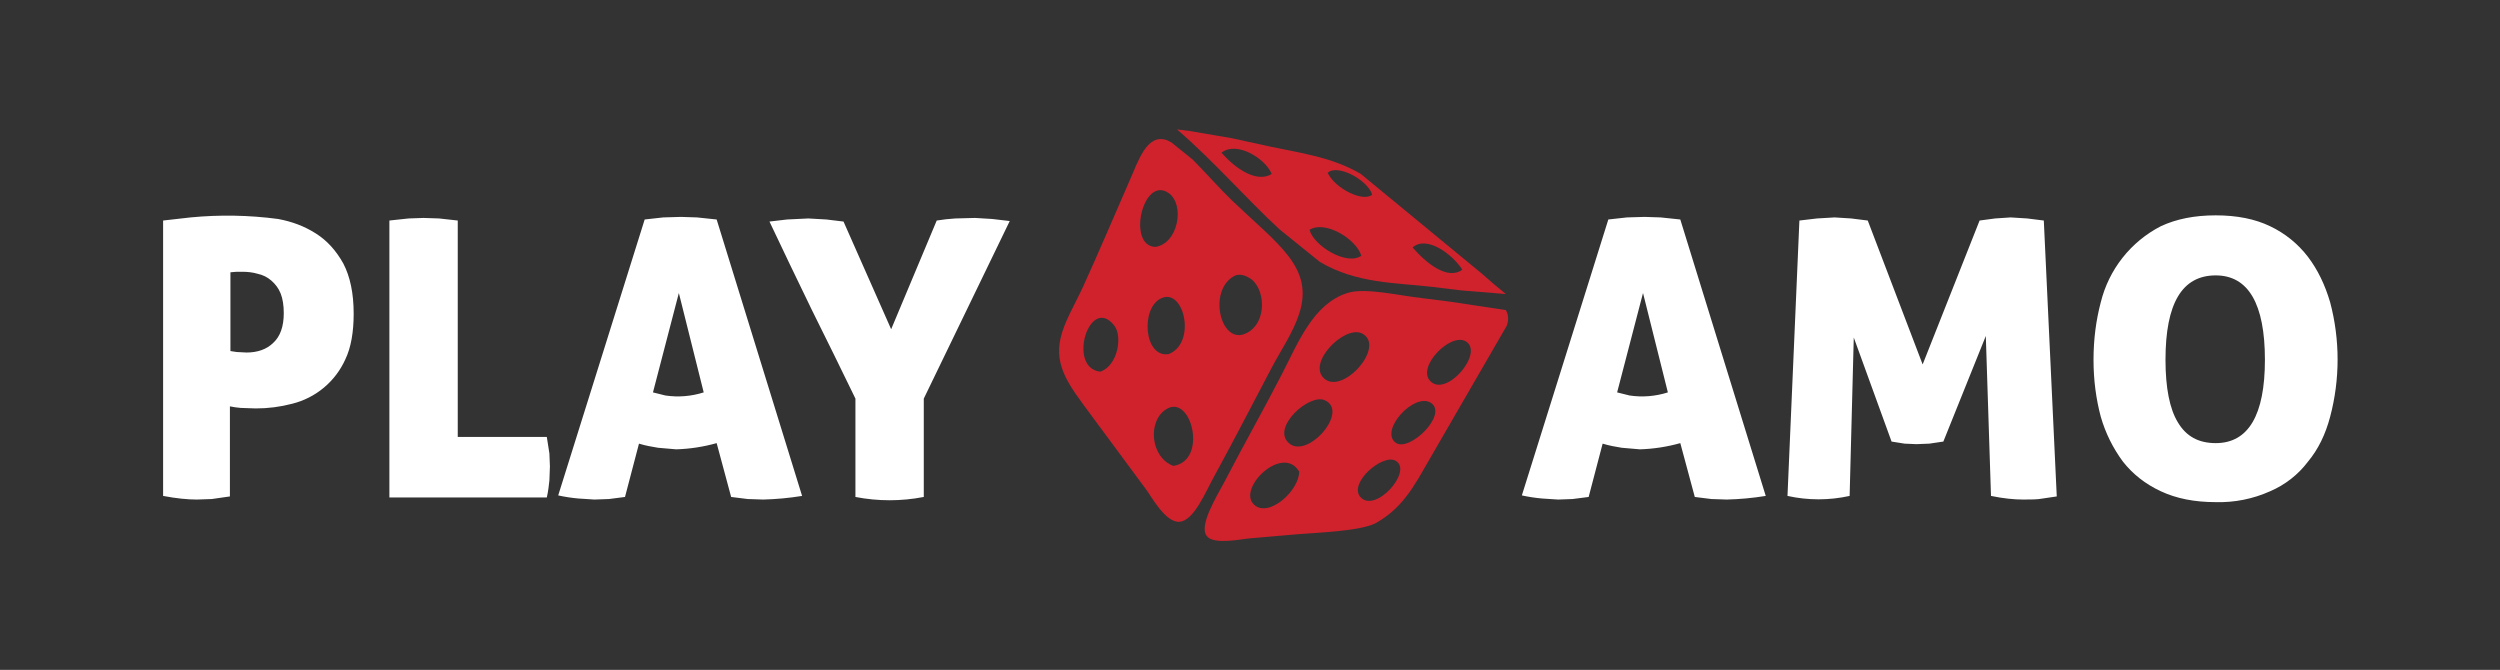
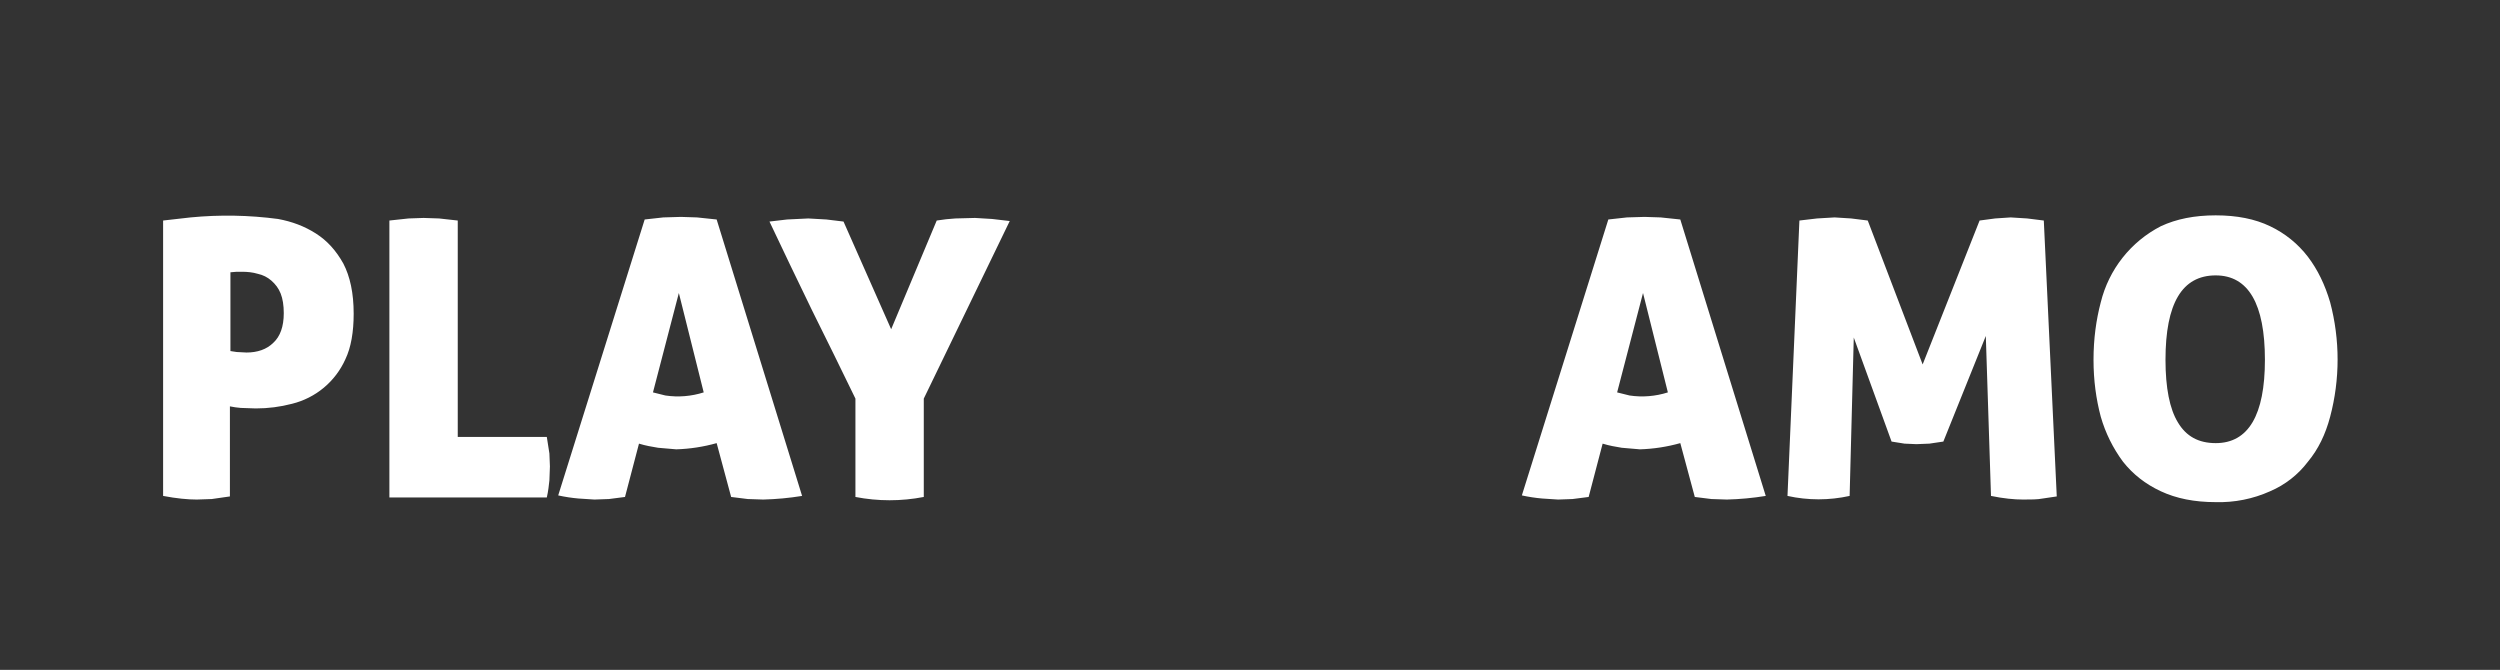
<svg xmlns="http://www.w3.org/2000/svg" width="209" height="56" viewBox="0 0 209 56" fill="none">
  <rect x="0" y="0" width="209" height="56" fill="#333333" stroke="none" />
  <path d="M13.636 18.436L15.93 18.176C18.366 17.94 20.821 17.984 23.246 18.306C24.415 18.522 25.454 18.912 26.406 19.518C27.359 20.124 28.095 20.946 28.701 22.028C29.264 23.11 29.567 24.495 29.567 26.226C29.567 27.74 29.35 29.039 28.874 30.034C28.462 30.952 27.847 31.765 27.074 32.41C26.302 33.054 25.392 33.515 24.415 33.756C23.419 34.016 22.424 34.145 21.385 34.145L20.13 34.102C19.824 34.078 19.52 34.034 19.22 33.972V41.502L17.705 41.719L16.45 41.762C15.714 41.762 14.762 41.675 13.636 41.459V18.436ZM19.22 29.342L19.783 29.428L20.606 29.471C21.515 29.471 22.294 29.212 22.857 28.649C23.419 28.13 23.723 27.308 23.723 26.182C23.723 25.533 23.636 24.971 23.463 24.538C23.29 24.105 23.03 23.759 22.683 23.456C22.362 23.176 21.975 22.982 21.558 22.893C21.125 22.764 20.692 22.72 20.216 22.72H19.783L19.264 22.764V29.342H19.22ZM32.553 18.436L34.155 18.263L35.411 18.22L36.709 18.263L38.268 18.436V36.526H45.713L45.93 37.91L45.973 38.992L45.93 40.161C45.886 40.55 45.843 41.026 45.713 41.589H32.553V18.436ZM52.25 41.546L50.908 41.719L49.696 41.762L48.354 41.675C47.786 41.625 47.222 41.538 46.666 41.416L53.895 18.349L55.453 18.176L56.925 18.133L58.267 18.176L59.912 18.349L67.055 41.459C65.981 41.634 64.896 41.735 63.808 41.762L62.51 41.719L61.124 41.546L59.912 37.045C58.812 37.355 57.678 37.529 56.536 37.564L55.02 37.434C54.501 37.348 53.982 37.261 53.419 37.088L52.25 41.546ZM56.752 24.495L54.588 32.804L55.627 33.063C56.7 33.223 57.796 33.134 58.83 32.804L56.752 24.495ZM78.31 18.436C78.826 18.352 79.347 18.294 79.868 18.263L81.513 18.22L82.942 18.306L84.414 18.479L77.228 33.323V41.546C75.341 41.913 73.401 41.913 71.514 41.546V33.323L69.739 29.688L67.877 25.923L66.059 22.158L64.328 18.522L65.799 18.349L67.574 18.263L69.09 18.349L70.518 18.522L74.501 27.524L78.31 18.436ZM132.811 41.546L131.469 41.719L130.257 41.762L128.915 41.675C128.347 41.625 127.784 41.538 127.227 41.416L134.456 18.349L136.015 18.176L137.486 18.133L138.828 18.176L140.473 18.349L147.616 41.459C146.542 41.634 145.457 41.735 144.369 41.762L143.071 41.719L141.685 41.546L140.473 37.045C139.373 37.355 138.239 37.529 137.097 37.564L135.582 37.434C135.062 37.348 134.543 37.261 133.98 37.088L132.811 41.546ZM137.356 24.495L135.192 32.804L136.231 33.063C137.305 33.223 138.4 33.134 139.434 32.804L137.356 24.495ZM150.43 18.436L151.902 18.263L153.373 18.176L154.759 18.263L156.144 18.436L160.733 30.467L165.494 18.436L166.793 18.263L168.092 18.176L169.477 18.263L170.862 18.436L171.945 41.502L170.776 41.675C170.343 41.762 169.78 41.762 169.131 41.762C168.395 41.762 167.486 41.675 166.447 41.459L166.014 28.087L162.464 36.915L161.295 37.088L160.213 37.131L159.218 37.088L158.135 36.915L154.975 28.216L154.629 41.459C152.918 41.839 151.145 41.839 149.434 41.459L150.43 18.436ZM175.018 30.077C175.018 28.346 175.235 26.745 175.624 25.274C175.958 23.916 176.579 22.646 177.445 21.548C178.311 20.451 179.402 19.552 180.646 18.912C181.944 18.306 183.459 18.003 185.234 18.003C187.009 18.003 188.524 18.306 189.78 18.912C191.021 19.5 192.104 20.376 192.94 21.465C193.762 22.547 194.368 23.802 194.801 25.274C195.631 28.408 195.631 31.704 194.801 34.838C194.412 36.309 193.806 37.564 192.94 38.603C192.12 39.687 191.03 40.537 189.78 41.07C188.352 41.711 186.799 42.022 185.234 41.978C183.459 41.978 181.944 41.675 180.646 41.07C179.347 40.464 178.308 39.641 177.486 38.603C176.644 37.469 176.014 36.194 175.624 34.838C175.235 33.366 175.018 31.808 175.018 30.077ZM189.347 30.077C189.347 25.403 187.962 23.023 185.234 23.023C182.421 23.023 181.035 25.36 181.035 30.077C181.035 32.414 181.382 34.189 182.074 35.314C182.767 36.482 183.806 37.045 185.234 37.045C187.962 37.045 189.347 34.708 189.347 30.077Z" fill="white" />
-   <path d="M123.85 22.85L113.764 14.541C111.34 13.113 108.569 12.767 106.145 12.247L102.985 11.555L99.435 10.949L98.396 10.819C101.513 13.502 104.154 16.575 106.967 19.172L110.344 21.898C113.418 23.716 116.708 23.629 119.651 23.975L122.162 24.278L125.885 24.581C125.194 24.019 124.516 23.442 123.85 22.85ZM102.119 12.767C103.331 11.771 105.755 13.199 106.318 14.541C105.063 15.32 103.288 14.108 102.119 12.767ZM109.478 19.215C110.734 18.393 113.374 19.951 113.807 21.379C112.595 22.244 109.825 20.556 109.478 19.215ZM110.993 14.454C111.773 13.675 114.327 15.017 114.716 16.272C113.98 16.921 111.643 15.796 110.993 14.454ZM118.093 20.686C119.262 19.648 121.426 21.249 122.249 22.547C120.993 23.456 119.218 21.985 118.093 20.686Z" fill="#CF222D" />
-   <path fill-rule="evenodd" clip-rule="evenodd" d="M125.885 25.923L121.296 25.23L118.915 24.927C116.924 24.711 114.11 24.018 112.638 24.495C109.781 25.403 108.526 28.649 107.184 31.246C105.582 34.362 104.067 37.002 102.336 40.334C101.686 41.546 100.171 44.012 100.907 44.835C101.513 45.57 103.851 45.051 104.457 45.008L107.963 44.705C109.825 44.532 113.547 44.445 114.976 43.753C115.971 43.202 116.841 42.45 117.53 41.546C117.92 41.069 118.266 40.507 118.612 39.944L125.971 27.221C126.145 26.702 126.101 26.269 125.885 25.923ZM104.846 42.195C103.375 40.853 107.227 37.088 108.613 39.425C108.613 41.026 106.058 43.32 104.846 42.195ZM107.747 37.045C106.275 35.746 109.435 32.89 110.734 33.453C112.855 34.362 109.305 38.43 107.747 37.045ZM110.69 31.635C109.262 30.337 112.379 27.178 113.85 27.87C115.928 28.909 112.249 33.063 110.69 31.635ZM113.721 41.546C112.725 40.377 115.582 37.91 116.664 38.516C118.179 39.339 114.976 42.974 113.721 41.546ZM116.664 37.002C115.322 35.963 118.223 32.804 119.608 33.669C121.123 34.621 117.79 37.867 116.664 37.002ZM119.565 31.852C118.439 30.683 121.21 27.827 122.508 28.519C124.153 29.428 120.907 33.28 119.565 31.852Z" fill="#CF222D" />
-   <path d="M103.028 16.791C101.946 15.753 100.777 14.411 99.695 13.329L97.92 11.901L97.574 11.728C95.842 11.079 95.106 13.632 94.414 15.147C93.375 17.527 91.73 21.379 90.561 23.932C89.825 25.533 88.959 26.918 88.656 28.303C88.137 30.683 89.435 32.284 91.124 34.578L95.799 40.897C96.232 41.459 97.401 43.666 98.569 43.623C99.825 43.58 100.82 41.026 101.556 39.728C103.374 36.396 104.63 33.929 106.318 30.726C107.054 29.342 108.136 27.74 108.612 26.226C109.868 22.374 106.881 20.47 103.028 16.791ZM91.989 31.073C89.176 30.77 91.08 24.581 93.158 27.221C93.851 28.13 93.461 30.553 91.989 31.073ZM97.704 16.142C99.089 17.138 98.483 20.383 96.578 20.643C94.197 20.556 95.539 14.627 97.704 16.142ZM97.097 24.927C99.002 24.062 100.041 28.692 97.704 29.601C95.626 29.948 95.323 25.706 97.097 24.927ZM98.093 38.949C96.189 38.257 95.885 35.184 97.53 34.189C99.608 32.934 100.994 38.516 98.093 38.949ZM104.067 27.913C102.033 28.736 100.994 24.365 103.115 23.11C103.461 22.893 103.937 22.937 104.37 23.196C105.799 23.889 106.058 27.091 104.067 27.913Z" fill="#CF222D" />
</svg>